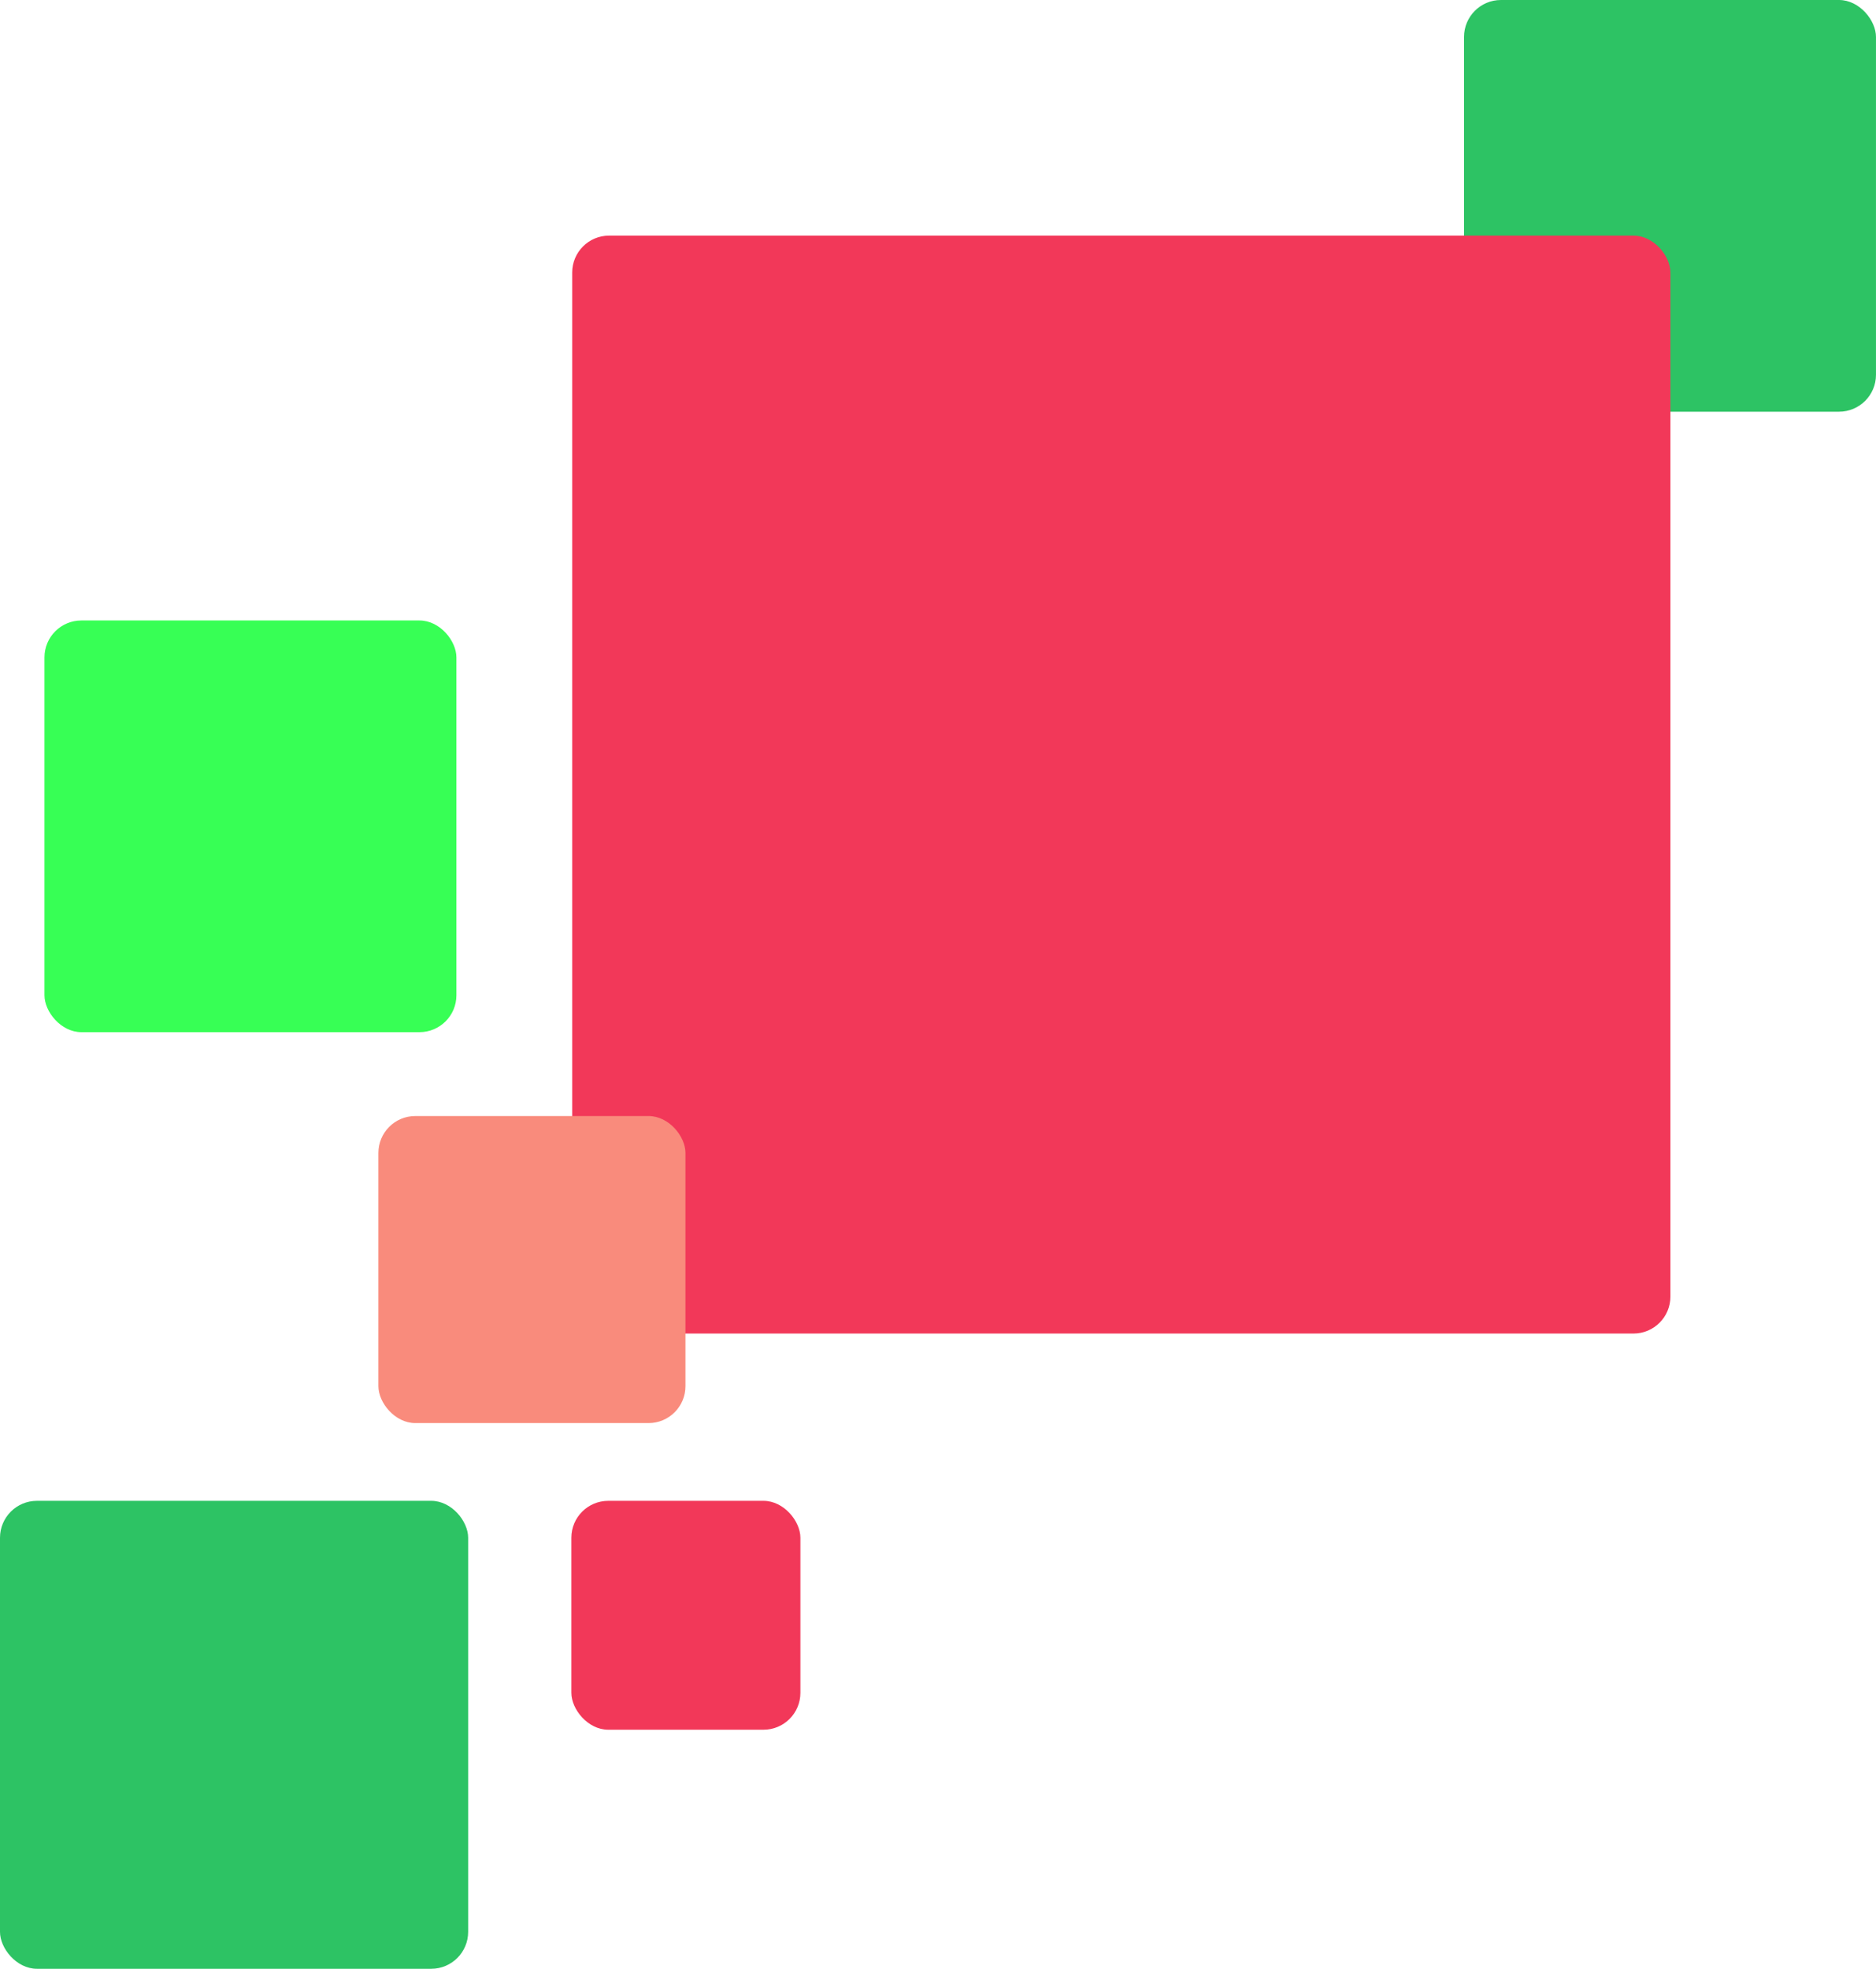
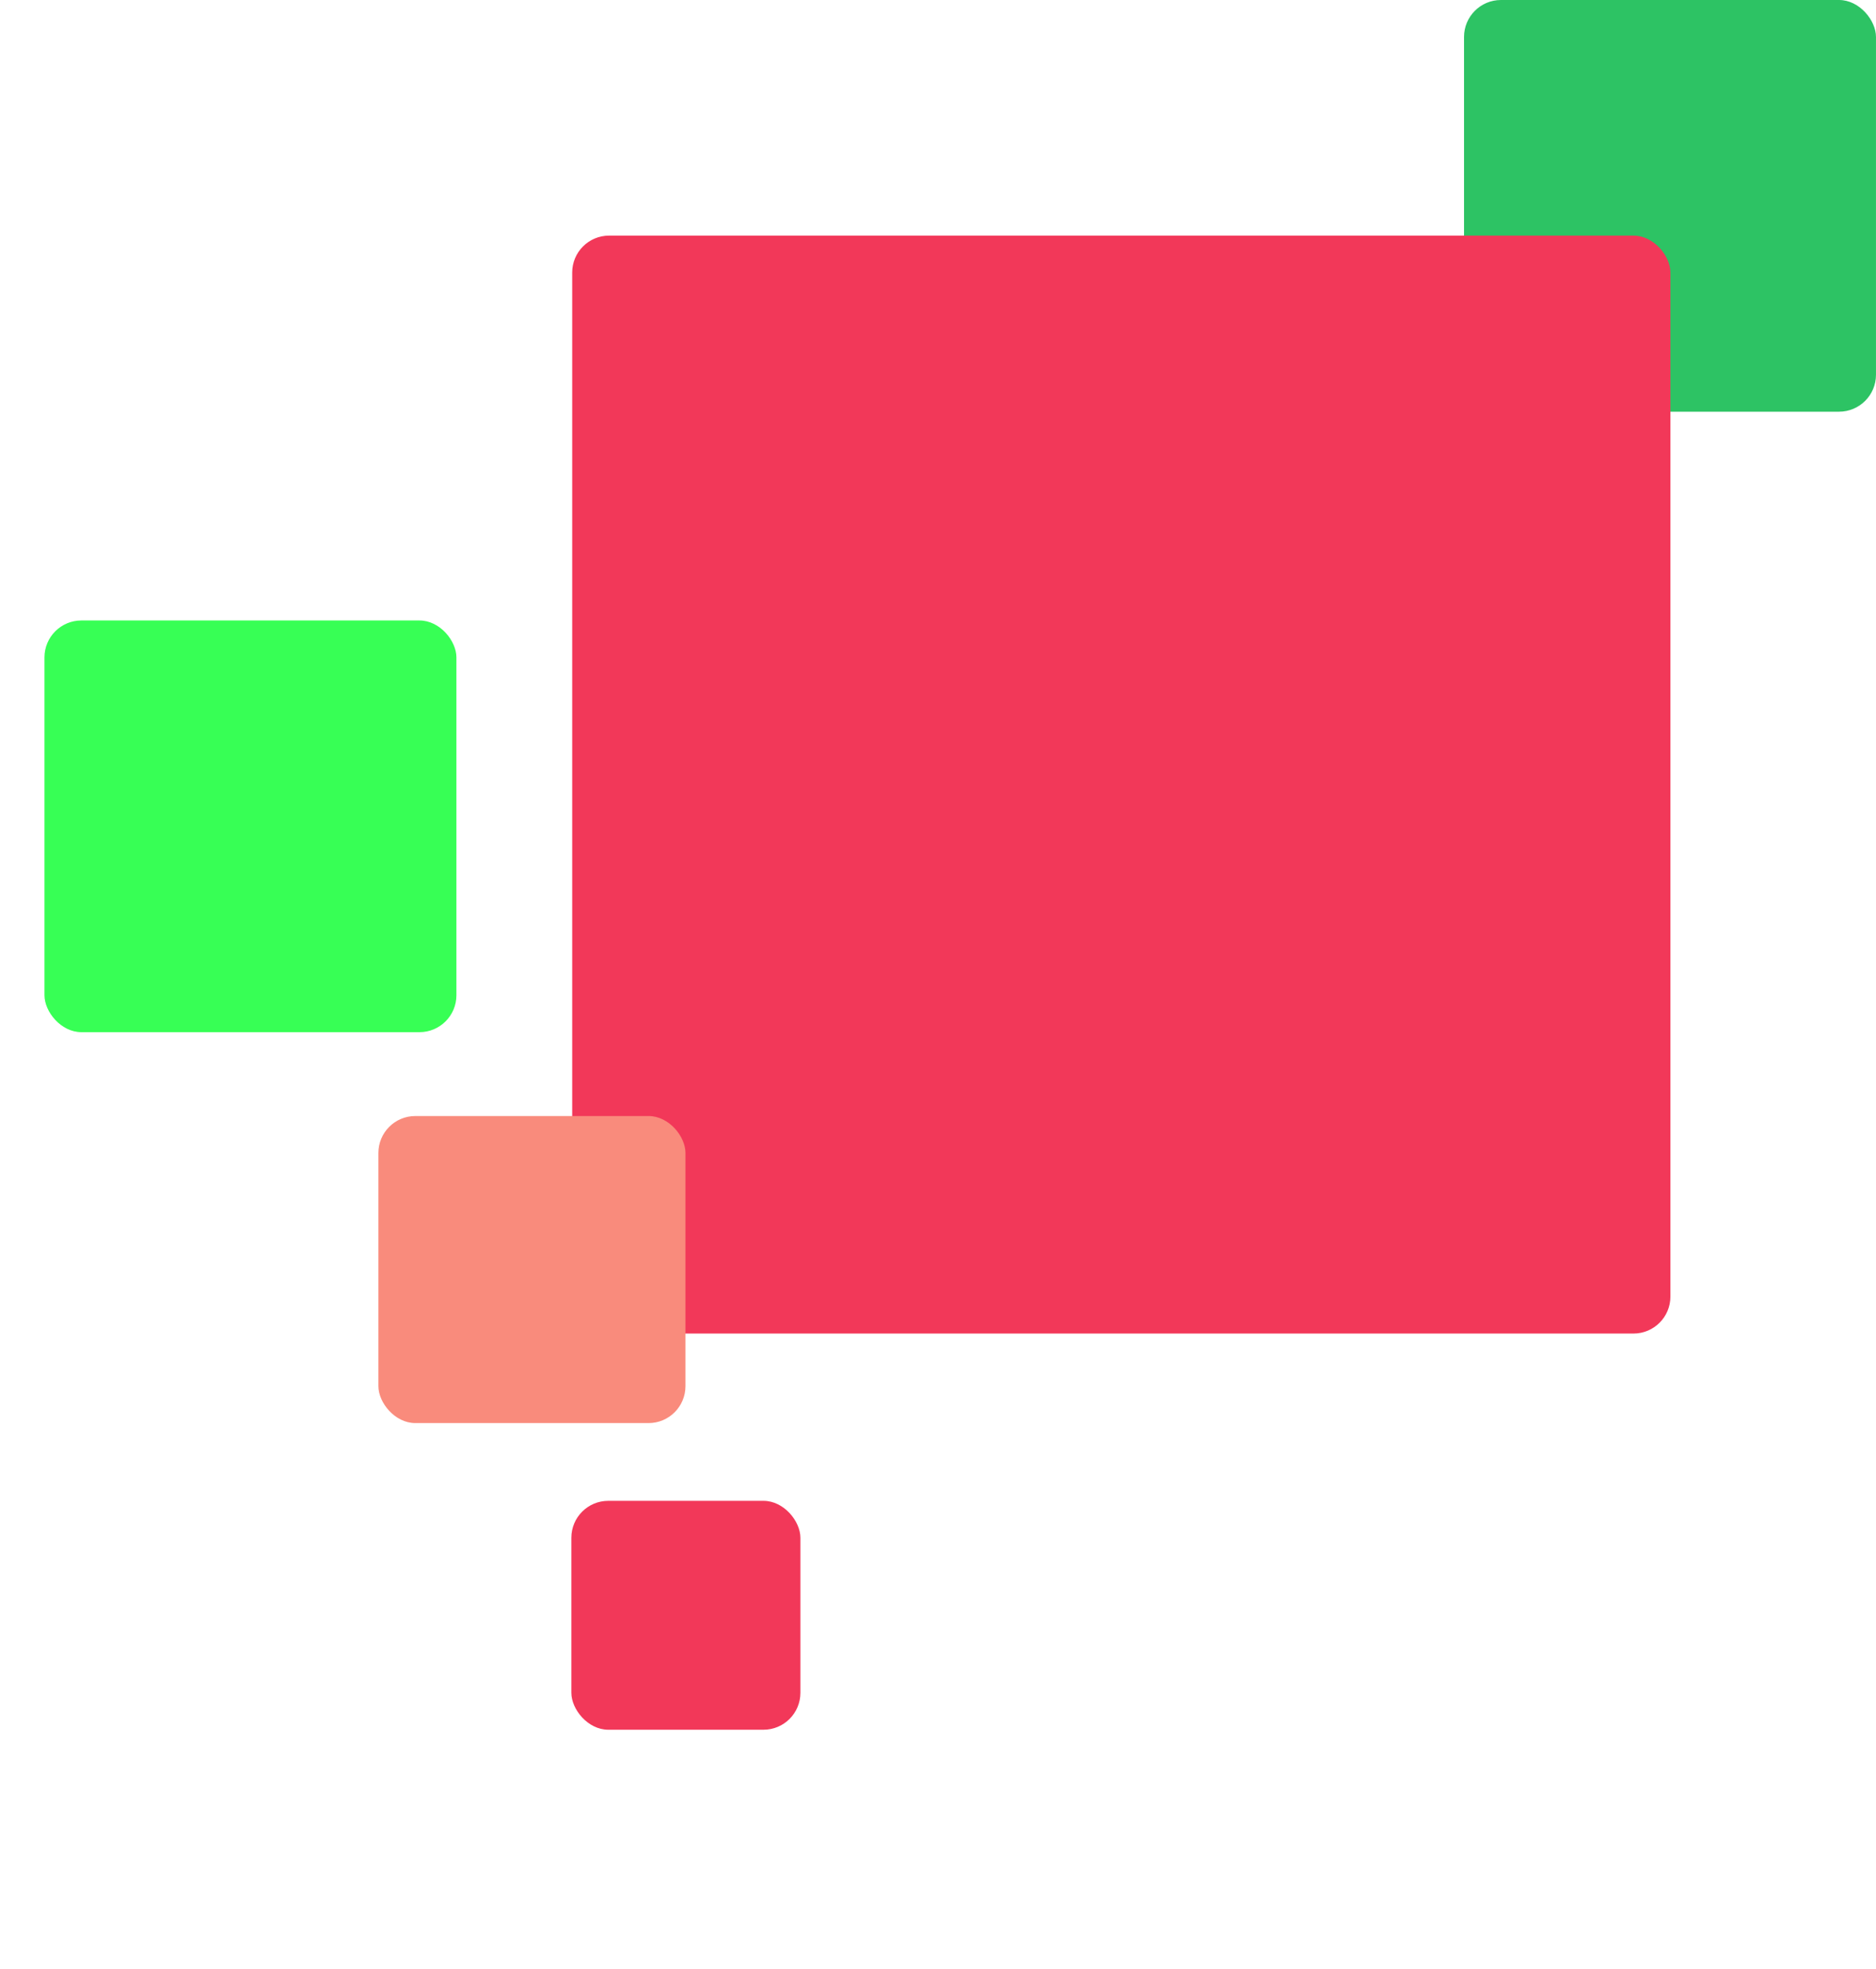
<svg xmlns="http://www.w3.org/2000/svg" data-name="Layer 1" version="1.1" viewBox="0 0 224 235">
  <defs>
    <style>.cls-1{fill:#2dc364;}.cls-2{fill:#f23859;}.cls-3{fill:#f98b7c;}.cls-4{fill:#37ff55;}</style>
  </defs>
  <rect class="cls-1" x="174.81" y="1.5259e-5" width="49.188" height="49.14" rx="4.408" fill="#2dc364" stroke-width="1.001" />
  <rect class="cls-2" x="68.322" y="28.123" width="131.13" height="131.05" rx="4.408" fill="#f23859" stroke-width="1.001" />
-   <rect class="cls-1" y="179.14" width="55.9" height="55.855" rx="4.408" fill="#2dc364" stroke-width="1.001" />
  <rect class="cls-3" x="45.181" y="133.21" width="36.665" height="36.65" rx="4.408" fill="#f98b7c" stroke-width="1.001" />
  <rect class="cls-4" x="5.309" y="74.06" width="49.188" height="49.14" rx="4.408" fill="#37ff55" stroke-width="1.001" />
  <rect class="cls-2" x="68.222" y="179.14" width="27.349" height="27.322" rx="4.408" fill="#f23859" stroke-width="1.001" />
</svg>